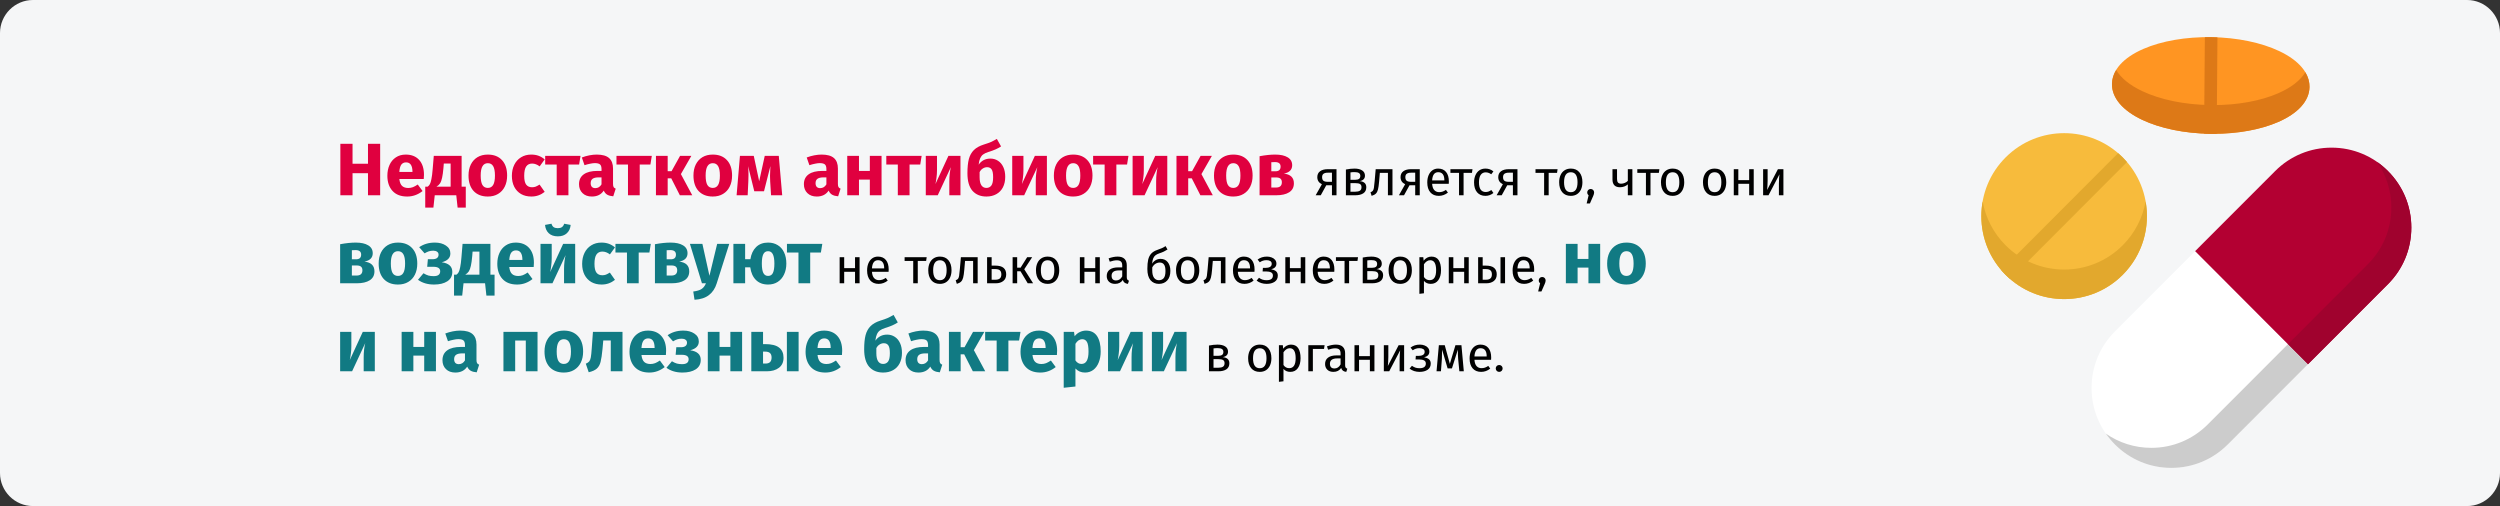
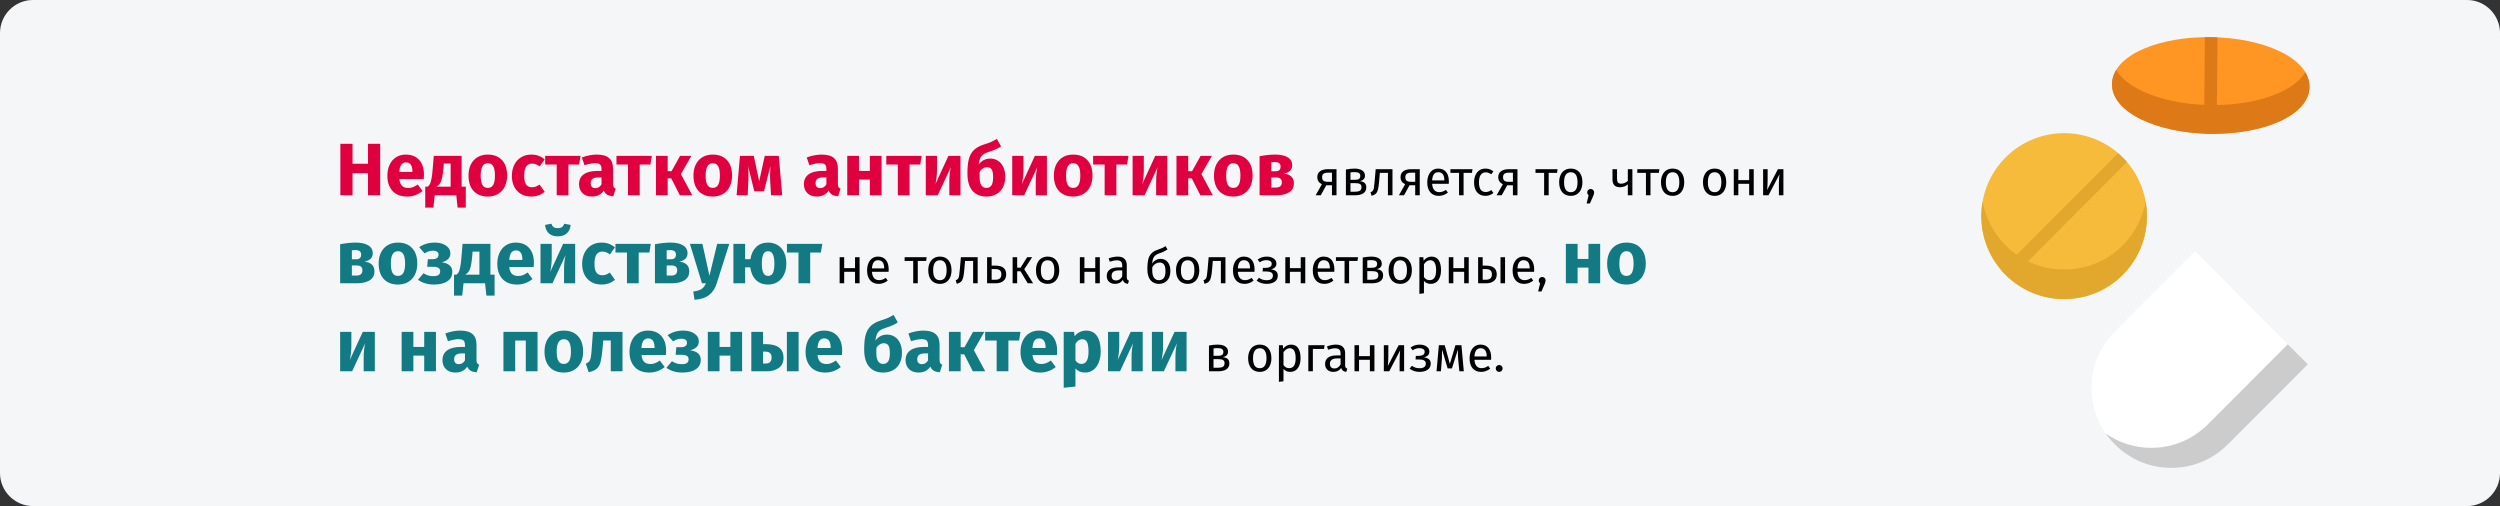
<svg xmlns="http://www.w3.org/2000/svg" width="909" height="184" viewBox="0 0 909 184" fill="none">
  <rect x="0" y="0" width="909" height="184" fill="#333333" stroke="none" />
  <g clip-path="url(#clip0_227_43766)">
    <path d="M11.974 0H897.026C903.612 0 909 5.4 909 12V172C909 178.6 903.612 184 897.026 184H11.974C5.388 184 0 178.6 0 172V12C0 5.4 5.388 0 11.974 0Z" fill="#F5F6F7" />
    <path d="M771.824 57.239C760.081 45.472 740.977 45.472 729.234 57.24C723.547 62.941 720.414 70.52 720.414 78.581C720.414 86.643 723.547 94.223 729.234 99.923C735.105 105.807 742.817 108.749 750.529 108.749C758.241 108.749 765.953 105.807 771.824 99.923C783.565 88.156 783.565 69.008 771.824 57.239Z" fill="#F7BB3C" />
    <path d="M771.824 89.186C765.953 95.07 758.241 98.012 750.529 98.012C742.817 98.012 735.105 95.07 729.234 89.186C724.83 84.772 721.959 79.231 720.888 73.213C720.575 74.967 720.414 76.761 720.414 78.581C720.414 86.643 723.547 94.222 729.234 99.922C735.105 105.806 742.817 108.749 750.529 108.749C758.241 108.749 765.953 105.806 771.824 99.922C779.06 92.671 781.829 82.617 780.146 73.213C779.099 79.067 776.329 84.67 771.824 89.186Z" fill="#E2A82D" />
    <path d="M828.75 18.583C822.157 15.461 813.405 13.659 804.105 13.51C794.809 13.363 786.001 14.882 779.312 17.792C772.043 20.955 767.995 25.469 767.915 30.502C767.835 35.535 771.737 40.176 778.901 43.57C785.494 46.693 794.246 48.494 803.546 48.642C803.962 48.65 804.377 48.653 804.791 48.653C813.629 48.653 821.949 47.141 828.338 44.36C835.609 41.198 839.656 36.684 839.736 31.651C839.816 26.618 835.914 21.977 828.75 18.583Z" fill="#FF9522" />
    <path d="M828.338 33.919C821.949 36.699 813.629 38.211 804.791 38.211C804.377 38.211 803.962 38.208 803.546 38.2C794.246 38.052 785.494 36.251 778.901 33.128C774.389 30.99 771.172 28.357 769.428 25.443C768.459 27.042 767.944 28.739 767.915 30.501C767.835 35.534 771.737 40.175 778.901 43.569C785.494 46.692 794.246 48.493 803.546 48.643C803.962 48.649 804.377 48.652 804.791 48.652C813.629 48.652 821.949 47.14 828.338 44.361C835.609 41.197 839.656 36.683 839.736 31.65C839.766 29.788 839.249 27.979 838.225 26.267C836.426 29.235 833.064 31.863 828.338 33.919Z" fill="#DD7917" />
-     <path d="M839.131 132.479L868.255 103.329C873.737 97.842 876.76 90.543 876.765 82.777C876.77 75.011 873.756 67.708 868.281 62.213C862.806 56.718 855.522 53.688 847.774 53.684C847.766 53.684 847.76 53.684 847.753 53.684C840.012 53.684 832.733 56.703 827.254 62.186L798.131 91.335C798.122 91.344 798.114 91.354 798.105 91.363L839.131 132.479Z" fill="#B30032" />
    <path d="M798.106 91.362C798.114 91.352 798.121 91.342 798.131 91.334L769.006 120.483C763.524 125.972 760.501 133.27 760.496 141.036C760.49 148.803 763.503 156.106 768.98 161.601C774.455 167.096 781.738 170.124 789.487 170.13H789.506C797.248 170.13 804.528 167.111 810.007 161.628L839.13 132.479C839.13 132.478 839.13 132.478 839.132 132.478L798.106 91.362Z" fill="white" />
-     <path d="M876.765 82.775C876.77 75.01 873.757 67.706 868.282 62.212C867.045 60.971 865.715 59.857 864.309 58.873C867.679 63.712 869.492 69.458 869.489 75.483C869.483 83.249 866.461 90.549 860.978 96.036L831.855 125.184L839.132 132.478L868.255 103.328C873.738 97.841 876.761 90.541 876.765 82.775Z" fill="#A0022E" />
    <path d="M839.129 132.477L831.852 125.184V125.185L802.727 154.335C797.248 159.818 789.969 162.836 782.228 162.836C782.22 162.836 782.214 162.836 782.208 162.836C776.21 162.833 770.49 161.016 765.672 157.646C766.646 159.044 767.749 160.369 768.976 161.6C774.452 167.096 781.735 170.125 789.485 170.13H789.504C797.246 170.13 804.526 167.111 810.003 161.628L839.128 132.478C839.128 132.477 839.128 132.477 839.129 132.477Z" fill="#CCCCCC" />
    <path d="M771.825 57.24C771.279 56.693 770.713 56.181 770.137 55.685L727.676 98.24C728.172 98.817 728.692 99.379 729.235 99.923C729.781 100.471 730.347 100.982 730.923 101.478L773.376 58.931C772.881 58.355 772.37 57.787 771.825 57.24Z" fill="#E2A82D" />
    <path d="M801.682 13.514L801.41 48.576C802.118 48.607 802.828 48.631 803.544 48.643C803.96 48.649 804.374 48.653 804.788 48.653C805.192 48.653 805.59 48.646 805.991 48.64L806.263 13.577C805.547 13.546 804.828 13.521 804.104 13.509C803.292 13.497 802.485 13.501 801.682 13.514Z" fill="#DD7917" />
    <path d="M133.799 71V62.981H128.183V71H123.755V52.289H128.183V59.525H133.799V52.289H138.227V71H133.799ZM154.157 63.548C154.157 64.142 154.13 64.655 154.076 65.087H145.193C145.337 66.293 145.679 67.139 146.219 67.625C146.759 68.111 147.506 68.354 148.46 68.354C149.036 68.354 149.594 68.255 150.134 68.057C150.674 67.841 151.259 67.517 151.889 67.085L153.644 69.461C151.97 70.793 150.107 71.459 148.055 71.459C145.733 71.459 143.951 70.775 142.709 69.407C141.467 68.039 140.846 66.203 140.846 63.899C140.846 62.441 141.107 61.136 141.629 59.984C142.151 58.814 142.916 57.896 143.924 57.23C144.932 56.546 146.138 56.204 147.542 56.204C149.612 56.204 151.232 56.852 152.402 58.148C153.572 59.444 154.157 61.244 154.157 63.548ZM149.972 62.333C149.936 60.137 149.162 59.039 147.65 59.039C146.912 59.039 146.336 59.309 145.922 59.849C145.526 60.389 145.283 61.28 145.193 62.522H149.972V62.333ZM169.358 67.868V75.482H166.388L165.902 71H158.072L157.586 75.482H154.616V67.868H155.507C155.831 67.634 156.092 67.337 156.29 66.977C156.506 66.599 156.695 65.987 156.857 65.141C157.037 64.295 157.19 63.089 157.316 61.523L157.721 56.663H167.846V67.868H169.358ZM163.85 59.471H161.366L161.231 61.145C161.105 62.585 160.943 63.746 160.745 64.628C160.565 65.492 160.313 66.176 159.989 66.68C159.665 67.166 159.233 67.562 158.693 67.868H163.85V59.471ZM177.371 56.204C179.567 56.204 181.286 56.879 182.528 58.229C183.77 59.561 184.391 61.433 184.391 63.845C184.391 65.375 184.103 66.716 183.527 67.868C182.969 69.002 182.159 69.884 181.097 70.514C180.053 71.144 178.811 71.459 177.371 71.459C175.193 71.459 173.474 70.793 172.214 69.461C170.972 68.111 170.351 66.23 170.351 63.818C170.351 62.288 170.63 60.956 171.188 59.822C171.764 58.67 172.574 57.779 173.618 57.149C174.68 56.519 175.931 56.204 177.371 56.204ZM177.371 59.336C176.507 59.336 175.859 59.705 175.427 60.443C174.995 61.163 174.779 62.288 174.779 63.818C174.779 65.384 174.986 66.527 175.4 67.247C175.832 67.967 176.489 68.327 177.371 68.327C178.235 68.327 178.883 67.967 179.315 67.247C179.747 66.509 179.963 65.375 179.963 63.845C179.963 62.279 179.747 61.136 179.315 60.416C178.901 59.696 178.253 59.336 177.371 59.336ZM193.139 56.204C194.129 56.204 195.02 56.348 195.812 56.636C196.604 56.924 197.351 57.365 198.053 57.959L196.217 60.497C195.317 59.813 194.408 59.471 193.49 59.471C192.536 59.471 191.816 59.822 191.33 60.524C190.844 61.226 190.601 62.36 190.601 63.926C190.601 65.438 190.844 66.509 191.33 67.139C191.816 67.769 192.518 68.084 193.436 68.084C193.922 68.084 194.363 68.012 194.759 67.868C195.155 67.706 195.632 67.454 196.19 67.112L198.053 69.758C196.631 70.892 195.02 71.459 193.22 71.459C191.762 71.459 190.502 71.153 189.44 70.541C188.378 69.911 187.559 69.038 186.983 67.922C186.407 66.788 186.119 65.465 186.119 63.953C186.119 62.441 186.407 61.1 186.983 59.93C187.559 58.76 188.378 57.851 189.44 57.203C190.502 56.537 191.735 56.204 193.139 56.204ZM211.081 56.663L210.568 59.822H206.68V71H202.414V59.822H198.229V56.663H211.081ZM222.897 66.842C222.897 67.382 222.969 67.778 223.113 68.03C223.275 68.282 223.527 68.471 223.869 68.597L222.978 71.378C222.096 71.306 221.376 71.117 220.818 70.811C220.26 70.487 219.828 69.983 219.522 69.299C218.586 70.739 217.146 71.459 215.202 71.459C213.78 71.459 212.646 71.045 211.8 70.217C210.954 69.389 210.531 68.309 210.531 66.977C210.531 65.411 211.107 64.214 212.259 63.386C213.411 62.558 215.076 62.144 217.254 62.144H218.712V61.523C218.712 60.677 218.532 60.101 218.172 59.795C217.812 59.471 217.182 59.309 216.282 59.309C215.814 59.309 215.247 59.381 214.581 59.525C213.915 59.651 213.231 59.831 212.529 60.065L211.557 57.257C212.457 56.915 213.375 56.654 214.311 56.474C215.265 56.294 216.147 56.204 216.957 56.204C219.009 56.204 220.512 56.627 221.466 57.473C222.42 58.319 222.897 59.588 222.897 61.28V66.842ZM216.444 68.408C217.416 68.408 218.172 67.949 218.712 67.031V64.493H217.659C216.687 64.493 215.958 64.664 215.472 65.006C215.004 65.348 214.77 65.879 214.77 66.599C214.77 67.175 214.914 67.625 215.202 67.949C215.508 68.255 215.922 68.408 216.444 68.408ZM237 56.663L236.487 59.822H232.599V71H228.333V59.822H224.148V56.663H237ZM251.382 56.663L247.575 63.305L251.706 71H247.197L244.065 64.844H242.769V71H238.503V56.663H242.769V62.252H244.173L247.278 56.663H251.382ZM259.162 56.204C261.358 56.204 263.077 56.879 264.319 58.229C265.561 59.561 266.182 61.433 266.182 63.845C266.182 65.375 265.894 66.716 265.318 67.868C264.76 69.002 263.95 69.884 262.888 70.514C261.844 71.144 260.602 71.459 259.162 71.459C256.984 71.459 255.265 70.793 254.005 69.461C252.763 68.111 252.142 66.23 252.142 63.818C252.142 62.288 252.421 60.956 252.979 59.822C253.555 58.67 254.365 57.779 255.409 57.149C256.471 56.519 257.722 56.204 259.162 56.204ZM259.162 59.336C258.298 59.336 257.65 59.705 257.218 60.443C256.786 61.163 256.57 62.288 256.57 63.818C256.57 65.384 256.777 66.527 257.191 67.247C257.623 67.967 258.28 68.327 259.162 68.327C260.026 68.327 260.674 67.967 261.106 67.247C261.538 66.509 261.754 65.375 261.754 63.845C261.754 62.279 261.538 61.136 261.106 60.416C260.692 59.696 260.044 59.336 259.162 59.336ZM284.407 71H280.357L280.033 65.87C279.997 64.97 279.979 64.322 279.979 63.926C279.979 63.044 280.024 61.865 280.114 60.389L277.792 69.542H274.255L272.014 60.416C272.104 61.352 272.149 62.423 272.149 63.629C272.149 64.115 272.131 64.862 272.095 65.87L271.852 71H267.829L269.044 56.663H274.066L276.037 65.897L278.062 56.663H283.165L284.407 71ZM304.662 66.842C304.662 67.382 304.734 67.778 304.878 68.03C305.04 68.282 305.292 68.471 305.634 68.597L304.743 71.378C303.861 71.306 303.141 71.117 302.583 70.811C302.025 70.487 301.593 69.983 301.287 69.299C300.351 70.739 298.911 71.459 296.967 71.459C295.545 71.459 294.411 71.045 293.565 70.217C292.719 69.389 292.296 68.309 292.296 66.977C292.296 65.411 292.872 64.214 294.024 63.386C295.176 62.558 296.841 62.144 299.019 62.144H300.477V61.523C300.477 60.677 300.297 60.101 299.937 59.795C299.577 59.471 298.947 59.309 298.047 59.309C297.579 59.309 297.012 59.381 296.346 59.525C295.68 59.651 294.996 59.831 294.294 60.065L293.322 57.257C294.222 56.915 295.14 56.654 296.076 56.474C297.03 56.294 297.912 56.204 298.722 56.204C300.774 56.204 302.277 56.627 303.231 57.473C304.185 58.319 304.662 59.588 304.662 61.28V66.842ZM298.209 68.408C299.181 68.408 299.937 67.949 300.477 67.031V64.493H299.424C298.452 64.493 297.723 64.664 297.237 65.006C296.769 65.348 296.535 65.879 296.535 66.599C296.535 67.175 296.679 67.625 296.967 67.949C297.273 68.255 297.687 68.408 298.209 68.408ZM316.268 71V65.303H312.326V71H308.06V56.663H312.326V62.144H316.268V56.663H320.534V71H316.268ZM335.112 56.663L334.599 59.822H330.711V71H326.445V59.822H322.26V56.663H335.112ZM349.224 71H345.174V65.897C345.174 64.889 345.228 63.935 345.336 63.035C345.444 62.135 345.579 61.379 345.741 60.767L340.962 71H336.615V56.663H340.692V61.847C340.692 62.801 340.629 63.737 340.503 64.655C340.395 65.573 340.269 66.329 340.125 66.923L344.85 56.663H349.224V71ZM360.128 57.662C361.136 57.662 362.045 57.923 362.855 58.445C363.683 58.967 364.331 59.732 364.799 60.74C365.267 61.73 365.501 62.918 365.501 64.304C365.501 65.762 365.222 67.031 364.664 68.111C364.106 69.191 363.305 70.019 362.261 70.595C361.235 71.171 360.038 71.459 358.67 71.459C356.528 71.459 354.836 70.766 353.594 69.38C352.37 67.976 351.758 65.843 351.758 62.981C351.758 60.893 351.929 59.183 352.271 57.851C352.631 56.519 353.234 55.43 354.08 54.584C354.944 53.72 356.15 53.045 357.698 52.559C358.796 52.217 359.66 51.911 360.29 51.641C360.92 51.353 361.64 50.975 362.45 50.507L363.989 53.234C363.359 53.648 362.693 54.008 361.991 54.314C361.307 54.62 360.434 54.935 359.372 55.259C358.58 55.511 357.95 55.808 357.482 56.15C357.032 56.474 356.672 56.933 356.402 57.527C356.132 58.103 355.943 58.886 355.835 59.876C356.861 58.4 358.292 57.662 360.128 57.662ZM358.643 68.327C359.417 68.327 360.02 68.039 360.452 67.463C360.884 66.869 361.1 65.861 361.1 64.439C361.1 63.071 360.92 62.126 360.56 61.604C360.2 61.064 359.651 60.794 358.913 60.794C358.373 60.794 357.86 60.947 357.374 61.253C356.888 61.541 356.492 61.982 356.186 62.576V64.412C356.186 65.744 356.402 66.734 356.834 67.382C357.266 68.012 357.869 68.327 358.643 68.327ZM380.654 71H376.604V65.897C376.604 64.889 376.658 63.935 376.766 63.035C376.874 62.135 377.009 61.379 377.171 60.767L372.392 71H368.045V56.663H372.122V61.847C372.122 62.801 372.059 63.737 371.933 64.655C371.825 65.573 371.699 66.329 371.555 66.923L376.28 56.663H380.654V71ZM390.207 56.204C392.403 56.204 394.122 56.879 395.364 58.229C396.606 59.561 397.227 61.433 397.227 63.845C397.227 65.375 396.939 66.716 396.363 67.868C395.805 69.002 394.995 69.884 393.933 70.514C392.889 71.144 391.647 71.459 390.207 71.459C388.029 71.459 386.31 70.793 385.05 69.461C383.808 68.111 383.187 66.23 383.187 63.818C383.187 62.288 383.466 60.956 384.024 59.822C384.6 58.67 385.41 57.779 386.454 57.149C387.516 56.519 388.767 56.204 390.207 56.204ZM390.207 59.336C389.343 59.336 388.695 59.705 388.263 60.443C387.831 61.163 387.615 62.288 387.615 63.818C387.615 65.384 387.822 66.527 388.236 67.247C388.668 67.967 389.325 68.327 390.207 68.327C391.071 68.327 391.719 67.967 392.151 67.247C392.583 66.509 392.799 65.375 392.799 63.845C392.799 62.279 392.583 61.136 392.151 60.416C391.737 59.696 391.089 59.336 390.207 59.336ZM410.311 56.663L409.798 59.822H405.91V71H401.644V59.822H397.459V56.663H410.311ZM424.424 71H420.374V65.897C420.374 64.889 420.428 63.935 420.536 63.035C420.644 62.135 420.779 61.379 420.941 60.767L416.162 71H411.815V56.663H415.892V61.847C415.892 62.801 415.829 63.737 415.703 64.655C415.595 65.573 415.469 66.329 415.325 66.923L420.05 56.663H424.424V71ZM440.646 56.663L436.839 63.305L440.97 71H436.461L433.329 64.844H432.033V71H427.767V56.663H432.033V62.252H433.437L436.542 56.663H440.646ZM448.426 56.204C450.622 56.204 452.341 56.879 453.583 58.229C454.825 59.561 455.446 61.433 455.446 63.845C455.446 65.375 455.158 66.716 454.582 67.868C454.024 69.002 453.214 69.884 452.152 70.514C451.108 71.144 449.866 71.459 448.426 71.459C446.248 71.459 444.529 70.793 443.269 69.461C442.027 68.111 441.406 66.23 441.406 63.818C441.406 62.288 441.685 60.956 442.243 59.822C442.819 58.67 443.629 57.779 444.673 57.149C445.735 56.519 446.986 56.204 448.426 56.204ZM448.426 59.336C447.562 59.336 446.914 59.705 446.482 60.443C446.05 61.163 445.834 62.288 445.834 63.818C445.834 65.384 446.041 66.527 446.455 67.247C446.887 67.967 447.544 68.327 448.426 68.327C449.29 68.327 449.938 67.967 450.37 67.247C450.802 66.509 451.018 65.375 451.018 63.845C451.018 62.279 450.802 61.136 450.37 60.416C449.956 59.696 449.308 59.336 448.426 59.336ZM466.813 63.116C469.243 63.404 470.458 64.583 470.458 66.653C470.458 68.111 469.882 69.2 468.73 69.92C467.596 70.64 466.039 71 464.059 71H457.984V56.798C460.126 56.402 462.016 56.204 463.654 56.204C465.598 56.204 467.11 56.537 468.19 57.203C469.288 57.851 469.837 58.814 469.837 60.092C469.837 60.902 469.576 61.568 469.054 62.09C468.55 62.594 467.803 62.936 466.813 63.116ZM463.573 58.931C463.015 58.931 462.574 58.949 462.25 58.985V62.279H463.762C464.356 62.279 464.815 62.144 465.139 61.874C465.463 61.586 465.625 61.154 465.625 60.578C465.625 59.48 464.941 58.931 463.573 58.931ZM463.924 68.192C465.364 68.192 466.084 67.553 466.084 66.275C466.084 65.681 465.913 65.24 465.571 64.952C465.229 64.664 464.689 64.52 463.951 64.52H462.25V68.192H463.924Z" fill="#E0003F" />
    <path d="M485.954 61.514V71H484.298V67.364H482.228L480.23 71H478.376L480.644 66.986C479.528 66.458 478.97 65.6 478.97 64.412C478.97 63.476 479.306 62.762 479.978 62.27C480.65 61.766 481.592 61.514 482.804 61.514H485.954ZM484.298 66.104V62.792H482.768C482.084 62.792 481.568 62.924 481.22 63.188C480.884 63.44 480.716 63.848 480.716 64.412C480.716 65.012 480.872 65.444 481.184 65.708C481.508 65.972 482.024 66.104 482.732 66.104H484.298ZM494.374 65.852C495.982 66.008 496.786 66.752 496.786 68.084C496.786 69.08 496.42 69.818 495.688 70.298C494.968 70.766 494.002 71 492.79 71H489.37V61.64C490.486 61.412 491.524 61.298 492.484 61.298C493.66 61.298 494.59 61.52 495.274 61.964C495.958 62.408 496.3 63.044 496.3 63.872C496.3 64.412 496.138 64.85 495.814 65.186C495.49 65.522 495.01 65.744 494.374 65.852ZM492.502 62.576C491.998 62.576 491.506 62.612 491.026 62.684V65.366H492.808C493.384 65.366 493.828 65.258 494.14 65.042C494.452 64.826 494.608 64.46 494.608 63.944C494.608 63.464 494.434 63.116 494.086 62.9C493.738 62.684 493.21 62.576 492.502 62.576ZM492.79 69.704C493.498 69.704 494.05 69.584 494.446 69.344C494.842 69.104 495.04 68.672 495.04 68.048C495.04 67.532 494.872 67.16 494.536 66.932C494.2 66.704 493.63 66.59 492.826 66.59H491.026V69.704H492.79ZM506.303 61.514V71H504.647V62.864H501.713L501.443 66.032C501.335 67.316 501.197 68.276 501.029 68.912C500.873 69.548 500.621 70.04 500.273 70.388C499.937 70.724 499.421 71 498.725 71.216L498.311 69.902C498.719 69.758 499.007 69.572 499.175 69.344C499.343 69.116 499.469 68.768 499.553 68.3C499.637 67.832 499.727 67.016 499.823 65.852L500.201 61.514H506.303ZM516.224 61.514V71H514.568V67.364H512.498L510.5 71H508.646L510.914 66.986C509.798 66.458 509.24 65.6 509.24 64.412C509.24 63.476 509.576 62.762 510.248 62.27C510.92 61.766 511.862 61.514 513.074 61.514H516.224ZM514.568 66.104V62.792H513.038C512.354 62.792 511.838 62.924 511.49 63.188C511.154 63.44 510.986 63.848 510.986 64.412C510.986 65.012 511.142 65.444 511.454 65.708C511.778 65.972 512.294 66.104 513.002 66.104H514.568ZM526.804 65.978C526.804 66.254 526.792 66.536 526.768 66.824H520.72C520.792 67.868 521.056 68.636 521.512 69.128C521.968 69.62 522.556 69.866 523.276 69.866C523.732 69.866 524.152 69.8 524.536 69.668C524.92 69.536 525.322 69.326 525.742 69.038L526.462 70.028C525.454 70.82 524.35 71.216 523.15 71.216C521.83 71.216 520.798 70.784 520.054 69.92C519.322 69.056 518.956 67.868 518.956 66.356C518.956 65.372 519.112 64.502 519.424 63.746C519.748 62.978 520.204 62.378 520.792 61.946C521.392 61.514 522.094 61.298 522.898 61.298C524.158 61.298 525.124 61.712 525.796 62.54C526.468 63.368 526.804 64.514 526.804 65.978ZM525.166 65.492C525.166 64.556 524.98 63.842 524.608 63.35C524.236 62.858 523.678 62.612 522.934 62.612C521.578 62.612 520.84 63.608 520.72 65.6H525.166V65.492ZM535.399 61.514L535.201 62.864H532.159V71H530.503V62.864H527.371V61.514H535.399ZM540.111 61.298C540.675 61.298 541.191 61.382 541.659 61.55C542.127 61.706 542.577 61.964 543.009 62.324L542.217 63.368C541.881 63.128 541.551 62.954 541.227 62.846C540.915 62.726 540.567 62.666 540.183 62.666C539.415 62.666 538.815 62.972 538.383 63.584C537.963 64.196 537.753 65.102 537.753 66.302C537.753 67.502 537.963 68.39 538.383 68.966C538.803 69.53 539.403 69.812 540.183 69.812C540.555 69.812 540.897 69.758 541.209 69.65C541.521 69.53 541.869 69.344 542.253 69.092L543.009 70.172C542.145 70.868 541.179 71.216 540.111 71.216C538.827 71.216 537.813 70.784 537.069 69.92C536.337 69.056 535.971 67.862 535.971 66.338C535.971 65.33 536.139 64.448 536.475 63.692C536.811 62.936 537.285 62.348 537.897 61.928C538.521 61.508 539.259 61.298 540.111 61.298ZM551.749 61.514V71H550.093V67.364H548.023L546.025 71H544.171L546.439 66.986C545.323 66.458 544.765 65.6 544.765 64.412C544.765 63.476 545.101 62.762 545.773 62.27C546.445 61.766 547.387 61.514 548.599 61.514H551.749ZM550.093 66.104V62.792H548.563C547.879 62.792 547.363 62.924 547.015 63.188C546.679 63.44 546.511 63.848 546.511 64.412C546.511 65.012 546.667 65.444 546.979 65.708C547.303 65.972 547.819 66.104 548.527 66.104H550.093ZM566.337 61.514L566.139 62.864H563.097V71H561.441V62.864H558.309V61.514H566.337ZM571.157 61.298C572.489 61.298 573.521 61.742 574.253 62.63C574.997 63.518 575.369 64.724 575.369 66.248C575.369 67.232 575.201 68.102 574.865 68.858C574.529 69.602 574.043 70.184 573.407 70.604C572.771 71.012 572.015 71.216 571.139 71.216C569.807 71.216 568.769 70.772 568.025 69.884C567.281 68.996 566.909 67.79 566.909 66.266C566.909 65.282 567.077 64.418 567.413 63.674C567.749 62.918 568.235 62.336 568.871 61.928C569.507 61.508 570.269 61.298 571.157 61.298ZM571.157 62.63C569.513 62.63 568.691 63.842 568.691 66.266C568.691 68.678 569.507 69.884 571.139 69.884C572.771 69.884 573.587 68.672 573.587 66.248C573.587 63.836 572.777 62.63 571.157 62.63ZM578.361 68.714C578.721 68.714 579.021 68.834 579.261 69.074C579.501 69.314 579.621 69.608 579.621 69.956C579.621 70.328 579.513 70.754 579.297 71.234L578.091 73.988H576.903L577.623 71C577.467 70.88 577.341 70.73 577.245 70.55C577.161 70.37 577.119 70.172 577.119 69.956C577.119 69.608 577.239 69.314 577.479 69.074C577.719 68.834 578.013 68.714 578.361 68.714ZM593.533 61.514V71H591.877V67.04C591.529 67.364 591.097 67.622 590.581 67.814C590.077 67.994 589.555 68.084 589.015 68.084C588.115 68.084 587.437 67.844 586.981 67.364C586.525 66.872 586.297 66.176 586.297 65.276V61.514H587.953V65.078C587.953 65.678 588.073 66.116 588.313 66.392C588.565 66.656 588.949 66.788 589.465 66.788C589.885 66.788 590.323 66.692 590.779 66.5C591.247 66.308 591.613 66.062 591.877 65.762V61.514H593.533ZM603.356 61.514L603.158 62.864H600.116V71H598.46V62.864H595.328V61.514H603.356ZM608.176 61.298C609.508 61.298 610.54 61.742 611.272 62.63C612.016 63.518 612.388 64.724 612.388 66.248C612.388 67.232 612.22 68.102 611.884 68.858C611.548 69.602 611.062 70.184 610.426 70.604C609.79 71.012 609.034 71.216 608.158 71.216C606.826 71.216 605.788 70.772 605.044 69.884C604.3 68.996 603.928 67.79 603.928 66.266C603.928 65.282 604.096 64.418 604.432 63.674C604.768 62.918 605.254 62.336 605.89 61.928C606.526 61.508 607.288 61.298 608.176 61.298ZM608.176 62.63C606.532 62.63 605.71 63.842 605.71 66.266C605.71 68.678 606.526 69.884 608.158 69.884C609.79 69.884 610.606 68.672 610.606 66.248C610.606 63.836 609.796 62.63 608.176 62.63ZM623.452 61.298C624.784 61.298 625.816 61.742 626.548 62.63C627.292 63.518 627.664 64.724 627.664 66.248C627.664 67.232 627.496 68.102 627.16 68.858C626.824 69.602 626.338 70.184 625.702 70.604C625.066 71.012 624.31 71.216 623.434 71.216C622.102 71.216 621.064 70.772 620.32 69.884C619.576 68.996 619.204 67.79 619.204 66.266C619.204 65.282 619.372 64.418 619.708 63.674C620.044 62.918 620.53 62.336 621.166 61.928C621.802 61.508 622.564 61.298 623.452 61.298ZM623.452 62.63C621.808 62.63 620.986 63.842 620.986 66.266C620.986 68.678 621.802 69.884 623.434 69.884C625.066 69.884 625.882 68.672 625.882 66.248C625.882 63.836 625.072 62.63 623.452 62.63ZM635.997 71V66.824H632.055V71H630.399V61.514H632.055V65.492H635.997V61.514H637.653V71H635.997ZM648.449 71H646.811V66.716C646.811 65.996 646.835 65.312 646.883 64.664C646.931 64.016 646.973 63.59 647.009 63.386L643.031 71H641.069V61.514H642.707V65.798C642.707 66.434 642.683 67.094 642.635 67.778C642.587 68.45 642.551 68.882 642.527 69.074L646.451 61.514H648.449V71ZM310.89 103V98.824H306.948V103H305.292V93.514H306.948V97.492H310.89V93.514H312.546V103H310.89ZM323.126 97.978C323.126 98.254 323.114 98.536 323.09 98.824H317.042C317.114 99.868 317.378 100.636 317.834 101.128C318.29 101.62 318.878 101.866 319.598 101.866C320.054 101.866 320.474 101.8 320.858 101.668C321.242 101.536 321.644 101.326 322.064 101.038L322.784 102.028C321.776 102.82 320.672 103.216 319.472 103.216C318.152 103.216 317.12 102.784 316.376 101.92C315.644 101.056 315.278 99.868 315.278 98.356C315.278 97.372 315.434 96.502 315.746 95.746C316.07 94.978 316.526 94.378 317.114 93.946C317.714 93.514 318.416 93.298 319.22 93.298C320.48 93.298 321.446 93.712 322.118 94.54C322.79 95.368 323.126 96.514 323.126 97.978ZM321.488 97.492C321.488 96.556 321.302 95.842 320.93 95.35C320.558 94.858 320 94.612 319.256 94.612C317.9 94.612 317.162 95.608 317.042 97.6H321.488V97.492ZM336.942 93.514L336.744 94.864H333.702V103H332.046V94.864H328.914V93.514H336.942ZM341.762 93.298C343.094 93.298 344.126 93.742 344.858 94.63C345.602 95.518 345.974 96.724 345.974 98.248C345.974 99.232 345.806 100.102 345.47 100.858C345.134 101.602 344.648 102.184 344.012 102.604C343.376 103.012 342.62 103.216 341.744 103.216C340.412 103.216 339.374 102.772 338.63 101.884C337.886 100.996 337.514 99.79 337.514 98.266C337.514 97.282 337.682 96.418 338.018 95.674C338.354 94.918 338.84 94.336 339.476 93.928C340.112 93.508 340.874 93.298 341.762 93.298ZM341.762 94.63C340.118 94.63 339.296 95.842 339.296 98.266C339.296 100.678 340.112 101.884 341.744 101.884C343.376 101.884 344.192 100.672 344.192 98.248C344.192 95.836 343.382 94.63 341.762 94.63ZM355.482 93.514V103H353.826V94.864H350.892L350.622 98.032C350.514 99.316 350.376 100.276 350.208 100.912C350.052 101.548 349.8 102.04 349.452 102.388C349.116 102.724 348.6 103 347.904 103.216L347.49 101.902C347.898 101.758 348.186 101.572 348.354 101.344C348.522 101.116 348.648 100.768 348.732 100.3C348.816 99.832 348.906 99.016 349.002 97.852L349.38 93.514H355.482ZM361.821 96.574C363.237 96.574 364.263 96.85 364.899 97.402C365.535 97.954 365.853 98.74 365.853 99.76C365.853 100.828 365.493 101.638 364.773 102.19C364.065 102.73 363.183 103 362.127 103H358.905V93.514H360.561V96.574H361.821ZM361.983 101.704C362.655 101.704 363.171 101.554 363.531 101.254C363.903 100.954 364.089 100.456 364.089 99.76C364.089 99.1 363.915 98.614 363.567 98.302C363.231 97.99 362.643 97.834 361.803 97.834H360.561V101.704H361.983ZM375.297 93.514L372.417 97.906L375.639 103H373.677L371.049 98.626H369.843V103H368.187V93.514H369.843V97.33H371.085L373.479 93.514H375.297ZM380.926 93.298C382.258 93.298 383.29 93.742 384.022 94.63C384.766 95.518 385.138 96.724 385.138 98.248C385.138 99.232 384.97 100.102 384.634 100.858C384.298 101.602 383.812 102.184 383.176 102.604C382.54 103.012 381.784 103.216 380.908 103.216C379.576 103.216 378.538 102.772 377.794 101.884C377.05 100.996 376.678 99.79 376.678 98.266C376.678 97.282 376.846 96.418 377.182 95.674C377.518 94.918 378.004 94.336 378.64 93.928C379.276 93.508 380.038 93.298 380.926 93.298ZM380.926 94.63C379.282 94.63 378.46 95.842 378.46 98.266C378.46 100.678 379.276 101.884 380.908 101.884C382.54 101.884 383.356 100.672 383.356 98.248C383.356 95.836 382.546 94.63 380.926 94.63ZM398.236 103V98.824H394.294V103H392.638V93.514H394.294V97.492H398.236V93.514H399.892V103H398.236ZM409.698 100.786C409.698 101.17 409.764 101.458 409.896 101.65C410.028 101.83 410.226 101.968 410.49 102.064L410.112 103.216C409.62 103.156 409.224 103.018 408.924 102.802C408.624 102.586 408.402 102.25 408.258 101.794C407.622 102.742 406.68 103.216 405.432 103.216C404.496 103.216 403.758 102.952 403.218 102.424C402.678 101.896 402.408 101.206 402.408 100.354C402.408 99.346 402.768 98.572 403.488 98.032C404.22 97.492 405.252 97.222 406.584 97.222H408.042V96.52C408.042 95.848 407.88 95.368 407.556 95.08C407.232 94.792 406.734 94.648 406.062 94.648C405.366 94.648 404.514 94.816 403.506 95.152L403.092 93.946C404.268 93.514 405.36 93.298 406.368 93.298C407.484 93.298 408.318 93.574 408.87 94.126C409.422 94.666 409.698 95.44 409.698 96.448V100.786ZM405.81 101.974C406.758 101.974 407.502 101.482 408.042 100.498V98.32H406.8C405.048 98.32 404.172 98.968 404.172 100.264C404.172 100.828 404.31 101.254 404.586 101.542C404.862 101.83 405.27 101.974 405.81 101.974ZM422.002 94.126C423.082 94.126 423.94 94.516 424.576 95.296C425.224 96.076 425.548 97.138 425.548 98.482C425.548 99.982 425.17 101.146 424.414 101.974C423.658 102.802 422.644 103.216 421.372 103.216C420.1 103.216 419.08 102.766 418.312 101.866C417.556 100.966 417.178 99.604 417.178 97.78C417.178 96.4 417.28 95.272 417.484 94.396C417.7 93.508 418.066 92.782 418.582 92.218C419.11 91.642 419.848 91.192 420.796 90.868C421.504 90.628 422.068 90.412 422.488 90.22C422.92 90.028 423.358 89.782 423.802 89.482L424.504 90.724C424.084 90.988 423.646 91.234 423.19 91.462C422.746 91.678 422.212 91.888 421.588 92.092C420.988 92.296 420.514 92.53 420.166 92.794C419.818 93.046 419.536 93.418 419.32 93.91C419.116 94.39 418.978 95.05 418.906 95.89C419.242 95.338 419.674 94.906 420.202 94.594C420.73 94.282 421.33 94.126 422.002 94.126ZM421.372 101.884C422.104 101.884 422.686 101.638 423.118 101.146C423.55 100.642 423.766 99.772 423.766 98.536C423.766 97.444 423.586 96.658 423.226 96.178C422.878 95.698 422.368 95.458 421.696 95.458C421.144 95.458 420.628 95.608 420.148 95.908C419.668 96.196 419.272 96.64 418.96 97.24V98.392C418.96 99.508 419.17 100.372 419.59 100.984C420.022 101.584 420.616 101.884 421.372 101.884ZM431.85 93.298C433.182 93.298 434.214 93.742 434.946 94.63C435.69 95.518 436.062 96.724 436.062 98.248C436.062 99.232 435.894 100.102 435.558 100.858C435.222 101.602 434.736 102.184 434.1 102.604C433.464 103.012 432.708 103.216 431.832 103.216C430.5 103.216 429.462 102.772 428.718 101.884C427.974 100.996 427.602 99.79 427.602 98.266C427.602 97.282 427.77 96.418 428.106 95.674C428.442 94.918 428.928 94.336 429.564 93.928C430.2 93.508 430.962 93.298 431.85 93.298ZM431.85 94.63C430.206 94.63 429.384 95.842 429.384 98.266C429.384 100.678 430.2 101.884 431.832 101.884C433.464 101.884 434.28 100.672 434.28 98.248C434.28 95.836 433.47 94.63 431.85 94.63ZM445.57 93.514V103H443.914V94.864H440.98L440.71 98.032C440.602 99.316 440.464 100.276 440.296 100.912C440.14 101.548 439.888 102.04 439.54 102.388C439.204 102.724 438.688 103 437.992 103.216L437.578 101.902C437.986 101.758 438.274 101.572 438.442 101.344C438.61 101.116 438.736 100.768 438.82 100.3C438.904 99.832 438.994 99.016 439.09 97.852L439.468 93.514H445.57ZM456.157 97.978C456.157 98.254 456.145 98.536 456.121 98.824H450.073C450.145 99.868 450.409 100.636 450.865 101.128C451.321 101.62 451.909 101.866 452.629 101.866C453.085 101.866 453.505 101.8 453.889 101.668C454.273 101.536 454.675 101.326 455.095 101.038L455.815 102.028C454.807 102.82 453.703 103.216 452.503 103.216C451.183 103.216 450.151 102.784 449.407 101.92C448.675 101.056 448.309 99.868 448.309 98.356C448.309 97.372 448.465 96.502 448.777 95.746C449.101 94.978 449.557 94.378 450.145 93.946C450.745 93.514 451.447 93.298 452.251 93.298C453.511 93.298 454.477 93.712 455.149 94.54C455.821 95.368 456.157 96.514 456.157 97.978ZM454.519 97.492C454.519 96.556 454.333 95.842 453.961 95.35C453.589 94.858 453.031 94.612 452.287 94.612C450.931 94.612 450.193 95.608 450.073 97.6H454.519V97.492ZM460.685 93.298C461.285 93.298 461.843 93.4 462.359 93.604C462.887 93.796 463.307 94.084 463.619 94.468C463.943 94.852 464.105 95.314 464.105 95.854C464.105 96.382 463.949 96.814 463.637 97.15C463.337 97.486 462.857 97.744 462.197 97.924C462.989 98.056 463.589 98.302 463.997 98.662C464.405 99.022 464.609 99.538 464.609 100.21C464.609 101.194 464.225 101.944 463.457 102.46C462.701 102.964 461.735 103.216 460.559 103.216C459.131 103.216 457.913 102.82 456.905 102.028L457.769 101.002C458.189 101.302 458.609 101.524 459.029 101.668C459.461 101.812 459.953 101.884 460.505 101.884C462.053 101.884 462.827 101.32 462.827 100.192C462.827 99.64 462.605 99.256 462.161 99.04C461.729 98.812 461.123 98.698 460.343 98.698H459.083L459.191 97.402H460.163C460.835 97.402 461.375 97.282 461.783 97.042C462.191 96.802 462.395 96.43 462.395 95.926C462.395 95.458 462.221 95.122 461.873 94.918C461.525 94.702 461.069 94.594 460.505 94.594C460.013 94.594 459.575 94.66 459.191 94.792C458.819 94.912 458.441 95.104 458.057 95.368L457.265 94.378C457.745 94.018 458.261 93.748 458.813 93.568C459.365 93.388 459.989 93.298 460.685 93.298ZM472.943 103V98.824H469.001V103H467.345V93.514H469.001V97.492H472.943V93.514H474.599V103H472.943ZM485.179 97.978C485.179 98.254 485.167 98.536 485.143 98.824H479.095C479.167 99.868 479.431 100.636 479.887 101.128C480.343 101.62 480.931 101.866 481.651 101.866C482.107 101.866 482.527 101.8 482.911 101.668C483.295 101.536 483.697 101.326 484.117 101.038L484.837 102.028C483.829 102.82 482.725 103.216 481.525 103.216C480.205 103.216 479.173 102.784 478.429 101.92C477.697 101.056 477.331 99.868 477.331 98.356C477.331 97.372 477.487 96.502 477.799 95.746C478.123 94.978 478.579 94.378 479.167 93.946C479.767 93.514 480.469 93.298 481.273 93.298C482.533 93.298 483.499 93.712 484.171 94.54C484.843 95.368 485.179 96.514 485.179 97.978ZM483.541 97.492C483.541 96.556 483.355 95.842 482.983 95.35C482.611 94.858 482.053 94.612 481.309 94.612C479.953 94.612 479.215 95.608 479.095 97.6H483.541V97.492ZM493.774 93.514L493.576 94.864H490.534V103H488.878V94.864H485.746V93.514H493.774ZM500.491 97.852C502.099 98.008 502.903 98.752 502.903 100.084C502.903 101.08 502.537 101.818 501.805 102.298C501.085 102.766 500.119 103 498.907 103H495.487V93.64C496.603 93.412 497.641 93.298 498.601 93.298C499.777 93.298 500.707 93.52 501.391 93.964C502.075 94.408 502.417 95.044 502.417 95.872C502.417 96.412 502.255 96.85 501.931 97.186C501.607 97.522 501.127 97.744 500.491 97.852ZM498.619 94.576C498.115 94.576 497.623 94.612 497.143 94.684V97.366H498.925C499.501 97.366 499.945 97.258 500.257 97.042C500.569 96.826 500.725 96.46 500.725 95.944C500.725 95.464 500.551 95.116 500.203 94.9C499.855 94.684 499.327 94.576 498.619 94.576ZM498.907 101.704C499.615 101.704 500.167 101.584 500.563 101.344C500.959 101.104 501.157 100.672 501.157 100.048C501.157 99.532 500.989 99.16 500.653 98.932C500.317 98.704 499.747 98.59 498.943 98.59H497.143V101.704H498.907ZM509.141 93.298C510.473 93.298 511.505 93.742 512.237 94.63C512.981 95.518 513.353 96.724 513.353 98.248C513.353 99.232 513.185 100.102 512.849 100.858C512.513 101.602 512.027 102.184 511.391 102.604C510.755 103.012 509.999 103.216 509.123 103.216C507.791 103.216 506.753 102.772 506.009 101.884C505.265 100.996 504.893 99.79 504.893 98.266C504.893 97.282 505.061 96.418 505.397 95.674C505.733 94.918 506.219 94.336 506.855 93.928C507.491 93.508 508.253 93.298 509.141 93.298ZM509.141 94.63C507.497 94.63 506.675 95.842 506.675 98.266C506.675 100.678 507.491 101.884 509.123 101.884C510.755 101.884 511.571 100.672 511.571 98.248C511.571 95.836 510.761 94.63 509.141 94.63ZM520.445 93.298C521.657 93.298 522.545 93.73 523.109 94.594C523.673 95.458 523.955 96.676 523.955 98.248C523.955 99.736 523.631 100.936 522.983 101.848C522.335 102.76 521.417 103.216 520.229 103.216C519.173 103.216 518.345 102.856 517.745 102.136V106.636L516.089 106.834V93.514H517.511L517.637 94.792C517.985 94.312 518.405 93.946 518.897 93.694C519.389 93.43 519.905 93.298 520.445 93.298ZM519.833 101.866C521.393 101.866 522.173 100.66 522.173 98.248C522.173 95.824 521.459 94.612 520.031 94.612C519.563 94.612 519.137 94.75 518.753 95.026C518.369 95.302 518.033 95.656 517.745 96.088V100.714C517.985 101.086 518.285 101.374 518.645 101.578C519.005 101.77 519.401 101.866 519.833 101.866ZM532.374 103V98.824H528.432V103H526.776V93.514H528.432V97.492H532.374V93.514H534.03V103H532.374ZM540.182 96.574C541.598 96.574 542.624 96.85 543.26 97.402C543.896 97.954 544.214 98.74 544.214 99.76C544.214 100.828 543.854 101.638 543.134 102.19C542.426 102.73 541.544 103 540.488 103H537.446V93.514H539.102V96.574H540.182ZM545.582 93.514H547.238V103H545.582V93.514ZM540.344 101.704C541.016 101.704 541.532 101.554 541.892 101.254C542.264 100.954 542.45 100.456 542.45 99.76C542.45 99.1 542.276 98.614 541.928 98.302C541.592 97.99 541.004 97.834 540.164 97.834H539.102V101.704H540.344ZM557.829 97.978C557.829 98.254 557.817 98.536 557.793 98.824H551.745C551.817 99.868 552.081 100.636 552.537 101.128C552.993 101.62 553.581 101.866 554.301 101.866C554.757 101.866 555.177 101.8 555.561 101.668C555.945 101.536 556.347 101.326 556.767 101.038L557.487 102.028C556.479 102.82 555.375 103.216 554.175 103.216C552.855 103.216 551.823 102.784 551.079 101.92C550.347 101.056 549.981 99.868 549.981 98.356C549.981 97.372 550.137 96.502 550.449 95.746C550.773 94.978 551.229 94.378 551.817 93.946C552.417 93.514 553.119 93.298 553.923 93.298C555.183 93.298 556.149 93.712 556.821 94.54C557.493 95.368 557.829 96.514 557.829 97.978ZM556.191 97.492C556.191 96.556 556.005 95.842 555.633 95.35C555.261 94.858 554.703 94.612 553.959 94.612C552.603 94.612 551.865 95.608 551.745 97.6H556.191V97.492ZM560.73 100.714C561.09 100.714 561.39 100.834 561.63 101.074C561.87 101.314 561.99 101.608 561.99 101.956C561.99 102.328 561.882 102.754 561.666 103.234L560.46 105.988H559.272L559.992 103C559.836 102.88 559.71 102.73 559.614 102.55C559.53 102.37 559.488 102.172 559.488 101.956C559.488 101.608 559.608 101.314 559.848 101.074C560.088 100.834 560.382 100.714 560.73 100.714ZM444.584 129.852C446.192 130.008 446.996 130.752 446.996 132.084C446.996 133.08 446.63 133.818 445.898 134.298C445.178 134.766 444.212 135 443 135H439.58V125.64C440.696 125.412 441.734 125.298 442.694 125.298C443.87 125.298 444.8 125.52 445.484 125.964C446.168 126.408 446.51 127.044 446.51 127.872C446.51 128.412 446.348 128.85 446.024 129.186C445.7 129.522 445.22 129.744 444.584 129.852ZM442.712 126.576C442.208 126.576 441.716 126.612 441.236 126.684V129.366H443.018C443.594 129.366 444.038 129.258 444.35 129.042C444.662 128.826 444.818 128.46 444.818 127.944C444.818 127.464 444.644 127.116 444.296 126.9C443.948 126.684 443.42 126.576 442.712 126.576ZM443 133.704C443.708 133.704 444.26 133.584 444.656 133.344C445.052 133.104 445.25 132.672 445.25 132.048C445.25 131.532 445.082 131.16 444.746 130.932C444.41 130.704 443.84 130.59 443.036 130.59H441.236V133.704H443ZM458.068 125.298C459.4 125.298 460.432 125.742 461.164 126.63C461.908 127.518 462.28 128.724 462.28 130.248C462.28 131.232 462.112 132.102 461.776 132.858C461.44 133.602 460.954 134.184 460.318 134.604C459.682 135.012 458.926 135.216 458.05 135.216C456.718 135.216 455.68 134.772 454.936 133.884C454.192 132.996 453.82 131.79 453.82 130.266C453.82 129.282 453.988 128.418 454.324 127.674C454.66 126.918 455.146 126.336 455.782 125.928C456.418 125.508 457.18 125.298 458.068 125.298ZM458.068 126.63C456.424 126.63 455.602 127.842 455.602 130.266C455.602 132.678 456.418 133.884 458.05 133.884C459.682 133.884 460.498 132.672 460.498 130.248C460.498 127.836 459.688 126.63 458.068 126.63ZM469.372 125.298C470.584 125.298 471.472 125.73 472.036 126.594C472.6 127.458 472.882 128.676 472.882 130.248C472.882 131.736 472.558 132.936 471.91 133.848C471.262 134.76 470.344 135.216 469.156 135.216C468.1 135.216 467.272 134.856 466.672 134.136V138.636L465.016 138.834V125.514H466.438L466.564 126.792C466.912 126.312 467.332 125.946 467.824 125.694C468.316 125.43 468.832 125.298 469.372 125.298ZM468.76 133.866C470.32 133.866 471.1 132.66 471.1 130.248C471.1 127.824 470.386 126.612 468.958 126.612C468.49 126.612 468.064 126.75 467.68 127.026C467.296 127.302 466.96 127.656 466.672 128.088V132.714C466.912 133.086 467.212 133.374 467.572 133.578C467.932 133.77 468.328 133.866 468.76 133.866ZM477.359 135H475.703V125.514H481.625L481.409 126.882H477.359V135ZM489.089 132.786C489.089 133.17 489.155 133.458 489.287 133.65C489.419 133.83 489.617 133.968 489.881 134.064L489.503 135.216C489.011 135.156 488.615 135.018 488.315 134.802C488.015 134.586 487.793 134.25 487.649 133.794C487.013 134.742 486.071 135.216 484.823 135.216C483.887 135.216 483.149 134.952 482.609 134.424C482.069 133.896 481.799 133.206 481.799 132.354C481.799 131.346 482.159 130.572 482.879 130.032C483.611 129.492 484.643 129.222 485.975 129.222H487.433V128.52C487.433 127.848 487.271 127.368 486.947 127.08C486.623 126.792 486.125 126.648 485.453 126.648C484.757 126.648 483.905 126.816 482.897 127.152L482.483 125.946C483.659 125.514 484.751 125.298 485.759 125.298C486.875 125.298 487.709 125.574 488.261 126.126C488.813 126.666 489.089 127.44 489.089 128.448V132.786ZM485.201 133.974C486.149 133.974 486.893 133.482 487.433 132.498V130.32H486.191C484.439 130.32 483.563 130.968 483.563 132.264C483.563 132.828 483.701 133.254 483.977 133.542C484.253 133.83 484.661 133.974 485.201 133.974ZM498.088 135V130.824H494.146V135H492.49V125.514H494.146V129.492H498.088V125.514H499.744V135H498.088ZM510.54 135H508.902V130.716C508.902 129.996 508.926 129.312 508.974 128.664C509.022 128.016 509.064 127.59 509.1 127.386L505.122 135H503.16V125.514H504.798V129.798C504.798 130.434 504.774 131.094 504.726 131.778C504.678 132.45 504.642 132.882 504.618 133.074L508.542 125.514H510.54V135ZM516.293 125.298C516.893 125.298 517.451 125.4 517.967 125.604C518.495 125.796 518.915 126.084 519.227 126.468C519.551 126.852 519.713 127.314 519.713 127.854C519.713 128.382 519.557 128.814 519.245 129.15C518.945 129.486 518.465 129.744 517.805 129.924C518.597 130.056 519.197 130.302 519.605 130.662C520.013 131.022 520.217 131.538 520.217 132.21C520.217 133.194 519.833 133.944 519.065 134.46C518.309 134.964 517.343 135.216 516.167 135.216C514.739 135.216 513.521 134.82 512.513 134.028L513.377 133.002C513.797 133.302 514.217 133.524 514.637 133.668C515.069 133.812 515.561 133.884 516.113 133.884C517.661 133.884 518.435 133.32 518.435 132.192C518.435 131.64 518.213 131.256 517.769 131.04C517.337 130.812 516.731 130.698 515.951 130.698H514.691L514.799 129.402H515.771C516.443 129.402 516.983 129.282 517.391 129.042C517.799 128.802 518.003 128.43 518.003 127.926C518.003 127.458 517.829 127.122 517.481 126.918C517.133 126.702 516.677 126.594 516.113 126.594C515.621 126.594 515.183 126.66 514.799 126.792C514.427 126.912 514.049 127.104 513.665 127.368L512.873 126.378C513.353 126.018 513.869 125.748 514.421 125.568C514.973 125.388 515.597 125.298 516.293 125.298ZM532.241 135H530.621L530.189 130.518C530.141 130.05 530.111 129.534 530.099 128.97C530.087 128.394 530.081 127.776 530.081 127.116L527.921 133.956H526.355L524.339 127.134C524.339 128.718 524.315 129.84 524.267 130.5L523.925 135H522.323L523.169 125.514H525.311L527.165 132.3L529.199 125.514H531.377L532.241 135ZM542.193 129.978C542.193 130.254 542.181 130.536 542.157 130.824H536.109C536.181 131.868 536.445 132.636 536.901 133.128C537.357 133.62 537.945 133.866 538.665 133.866C539.121 133.866 539.541 133.8 539.925 133.668C540.309 133.536 540.711 133.326 541.131 133.038L541.851 134.028C540.843 134.82 539.739 135.216 538.539 135.216C537.219 135.216 536.187 134.784 535.443 133.92C534.711 133.056 534.345 131.868 534.345 130.356C534.345 129.372 534.501 128.502 534.813 127.746C535.137 126.978 535.593 126.378 536.181 125.946C536.781 125.514 537.483 125.298 538.287 125.298C539.547 125.298 540.513 125.712 541.185 126.54C541.857 127.368 542.193 128.514 542.193 129.978ZM540.555 129.492C540.555 128.556 540.369 127.842 539.997 127.35C539.625 126.858 539.067 126.612 538.323 126.612C536.967 126.612 536.229 127.608 536.109 129.6H540.555V129.492ZM545.094 132.714C545.454 132.714 545.754 132.834 545.994 133.074C546.234 133.314 546.354 133.608 546.354 133.956C546.354 134.304 546.234 134.604 545.994 134.856C545.754 135.096 545.454 135.216 545.094 135.216C544.746 135.216 544.452 135.096 544.212 134.856C543.972 134.604 543.852 134.304 543.852 133.956C543.852 133.608 543.972 133.314 544.212 133.074C544.452 132.834 544.746 132.714 545.094 132.714Z" fill="black" />
    <path d="M132.503 95.116C134.933 95.404 136.148 96.583 136.148 98.653C136.148 100.111 135.572 101.2 134.42 101.92C133.286 102.64 131.729 103 129.749 103H123.674V88.798C125.816 88.402 127.706 88.204 129.344 88.204C131.288 88.204 132.8 88.537 133.88 89.203C134.978 89.851 135.527 90.814 135.527 92.092C135.527 92.902 135.266 93.568 134.744 94.09C134.24 94.594 133.493 94.936 132.503 95.116ZM129.263 90.931C128.705 90.931 128.264 90.949 127.94 90.985V94.279H129.452C130.046 94.279 130.505 94.144 130.829 93.874C131.153 93.586 131.315 93.154 131.315 92.578C131.315 91.48 130.631 90.931 129.263 90.931ZM129.614 100.192C131.054 100.192 131.774 99.553 131.774 98.275C131.774 97.681 131.603 97.24 131.261 96.952C130.919 96.664 130.379 96.52 129.641 96.52H127.94V100.192H129.614ZM144.702 88.204C146.898 88.204 148.617 88.879 149.859 90.229C151.101 91.561 151.722 93.433 151.722 95.845C151.722 97.375 151.434 98.716 150.858 99.868C150.3 101.002 149.49 101.884 148.428 102.514C147.384 103.144 146.142 103.459 144.702 103.459C142.524 103.459 140.805 102.793 139.545 101.461C138.303 100.111 137.682 98.23 137.682 95.818C137.682 94.288 137.961 92.956 138.519 91.822C139.095 90.67 139.905 89.779 140.949 89.149C142.011 88.519 143.262 88.204 144.702 88.204ZM144.702 91.336C143.838 91.336 143.19 91.705 142.758 92.443C142.326 93.163 142.11 94.288 142.11 95.818C142.11 97.384 142.317 98.527 142.731 99.247C143.163 99.967 143.82 100.327 144.702 100.327C145.566 100.327 146.214 99.967 146.646 99.247C147.078 98.509 147.294 97.375 147.294 95.845C147.294 94.279 147.078 93.136 146.646 92.416C146.232 91.696 145.584 91.336 144.702 91.336ZM158.137 88.204C159.739 88.204 161.071 88.564 162.133 89.284C163.213 89.986 163.753 90.949 163.753 92.173C163.753 93.757 162.709 94.819 160.621 95.359C161.899 95.539 162.853 95.917 163.483 96.493C164.131 97.051 164.455 97.843 164.455 98.869C164.455 100.363 163.843 101.506 162.619 102.298C161.413 103.072 159.811 103.459 157.813 103.459C155.491 103.459 153.547 102.883 151.981 101.731L153.979 99.355C154.627 99.751 155.23 100.03 155.788 100.192C156.346 100.336 156.976 100.408 157.678 100.408C159.262 100.408 160.054 99.814 160.054 98.626C160.054 97.546 159.226 97.006 157.57 97.006H155.329L155.572 94.252H157.246C157.948 94.252 158.488 94.117 158.866 93.847C159.262 93.559 159.46 93.145 159.46 92.605C159.46 92.119 159.28 91.759 158.92 91.525C158.578 91.273 158.119 91.147 157.543 91.147C156.931 91.147 156.382 91.228 155.896 91.39C155.41 91.552 154.906 91.795 154.384 92.119L152.413 89.878C153.223 89.32 154.087 88.906 155.005 88.636C155.941 88.348 156.985 88.204 158.137 88.204ZM179.826 99.868V107.482H176.856L176.37 103H168.54L168.054 107.482H165.084V99.868H165.975C166.299 99.634 166.56 99.337 166.758 98.977C166.974 98.599 167.163 97.987 167.325 97.141C167.505 96.295 167.658 95.089 167.784 93.523L168.189 88.663H178.314V99.868H179.826ZM174.318 91.471H171.834L171.699 93.145C171.573 94.585 171.411 95.746 171.213 96.628C171.033 97.492 170.781 98.176 170.457 98.68C170.133 99.166 169.701 99.562 169.161 99.868H174.318V91.471ZM194.13 95.548C194.13 96.142 194.103 96.655 194.049 97.087H185.166C185.31 98.293 185.652 99.139 186.192 99.625C186.732 100.111 187.479 100.354 188.433 100.354C189.009 100.354 189.567 100.255 190.107 100.057C190.647 99.841 191.232 99.517 191.862 99.085L193.617 101.461C191.943 102.793 190.08 103.459 188.028 103.459C185.706 103.459 183.924 102.775 182.682 101.407C181.44 100.039 180.819 98.203 180.819 95.899C180.819 94.441 181.08 93.136 181.602 91.984C182.124 90.814 182.889 89.896 183.897 89.23C184.905 88.546 186.111 88.204 187.515 88.204C189.585 88.204 191.205 88.852 192.375 90.148C193.545 91.444 194.13 93.244 194.13 95.548ZM189.945 94.333C189.909 92.137 189.135 91.039 187.623 91.039C186.885 91.039 186.309 91.309 185.895 91.849C185.499 92.389 185.256 93.28 185.166 94.522H189.945V94.333ZM209.136 103H205.086V97.897C205.086 96.889 205.14 95.935 205.248 95.035C205.356 94.135 205.491 93.379 205.653 92.767L200.874 103H196.527V88.663H200.604V93.847C200.604 94.801 200.541 95.737 200.415 96.655C200.307 97.573 200.181 98.329 200.037 98.923L204.762 88.663H209.136V103ZM202.818 85.936C201.432 85.936 200.334 85.558 199.524 84.802C198.732 84.046 198.282 83.038 198.174 81.778L200.523 81.346C200.685 81.922 200.946 82.336 201.306 82.588C201.684 82.84 202.188 82.966 202.818 82.966C203.448 82.966 203.943 82.84 204.303 82.588C204.681 82.336 204.96 81.922 205.14 81.346L207.489 81.778C207.381 83.038 206.922 84.046 206.112 84.802C205.302 85.558 204.204 85.936 202.818 85.936ZM218.689 88.204C219.679 88.204 220.57 88.348 221.362 88.636C222.154 88.924 222.901 89.365 223.603 89.959L221.767 92.497C220.867 91.813 219.958 91.471 219.04 91.471C218.086 91.471 217.366 91.822 216.88 92.524C216.394 93.226 216.151 94.36 216.151 95.926C216.151 97.438 216.394 98.509 216.88 99.139C217.366 99.769 218.068 100.084 218.986 100.084C219.472 100.084 219.913 100.012 220.309 99.868C220.705 99.706 221.182 99.454 221.74 99.112L223.603 101.758C222.181 102.892 220.57 103.459 218.77 103.459C217.312 103.459 216.052 103.153 214.99 102.541C213.928 101.911 213.109 101.038 212.533 99.922C211.957 98.788 211.669 97.465 211.669 95.953C211.669 94.441 211.957 93.1 212.533 91.93C213.109 90.76 213.928 89.851 214.99 89.203C216.052 88.537 217.285 88.204 218.689 88.204ZM236.631 88.663L236.118 91.822H232.23V103H227.964V91.822H223.779V88.663H236.631ZM246.963 95.116C249.393 95.404 250.608 96.583 250.608 98.653C250.608 100.111 250.032 101.2 248.88 101.92C247.746 102.64 246.189 103 244.209 103H238.134V88.798C240.276 88.402 242.166 88.204 243.804 88.204C245.748 88.204 247.26 88.537 248.34 89.203C249.438 89.851 249.987 90.814 249.987 92.092C249.987 92.902 249.726 93.568 249.204 94.09C248.7 94.594 247.953 94.936 246.963 95.116ZM243.723 90.931C243.165 90.931 242.724 90.949 242.4 90.985V94.279H243.912C244.506 94.279 244.965 94.144 245.289 93.874C245.613 93.586 245.775 93.154 245.775 92.578C245.775 91.48 245.091 90.931 243.723 90.931ZM244.074 100.192C245.514 100.192 246.234 99.553 246.234 98.275C246.234 97.681 246.063 97.24 245.721 96.952C245.379 96.664 244.839 96.52 244.101 96.52H242.4V100.192H244.074ZM260.6 103.027C260.024 104.881 259.079 106.303 257.765 107.293C256.469 108.301 254.723 108.868 252.527 108.994L252.068 105.997C253.436 105.817 254.444 105.511 255.092 105.079C255.758 104.647 256.289 103.954 256.685 103H255.227L250.853 88.663H255.389L257.954 100.273L260.762 88.663H265.163L260.6 103.027ZM279.272 88.204C280.604 88.204 281.765 88.51 282.755 89.122C283.763 89.716 284.537 90.589 285.077 91.741C285.635 92.875 285.914 94.243 285.914 95.845C285.914 97.339 285.635 98.662 285.077 99.814C284.537 100.966 283.763 101.866 282.755 102.514C281.765 103.144 280.604 103.459 279.272 103.459C277.454 103.459 275.987 102.91 274.871 101.812C273.755 100.714 273.062 99.175 272.792 97.195H270.929V103H266.663V88.663H270.929V94.252H272.846C273.134 92.38 273.827 90.904 274.925 89.824C276.041 88.744 277.49 88.204 279.272 88.204ZM279.272 100.327C280.1 100.327 280.685 99.967 281.027 99.247C281.387 98.509 281.567 97.375 281.567 95.845C281.567 94.315 281.378 93.181 281 92.443C280.64 91.705 280.064 91.336 279.272 91.336C278.48 91.336 277.904 91.696 277.544 92.416C277.184 93.136 277.004 94.27 277.004 95.818C277.004 97.366 277.184 98.509 277.544 99.247C277.922 99.967 278.498 100.327 279.272 100.327ZM298.989 88.663L298.476 91.822H294.588V103H290.322V91.822H286.137V88.663H298.989ZM577.558 103V97.303H573.616V103H569.35V88.663H573.616V94.144H577.558V88.663H581.824V103H577.558ZM591.38 88.204C593.576 88.204 595.295 88.879 596.537 90.229C597.779 91.561 598.4 93.433 598.4 95.845C598.4 97.375 598.112 98.716 597.536 99.868C596.978 101.002 596.168 101.884 595.106 102.514C594.062 103.144 592.82 103.459 591.38 103.459C589.202 103.459 587.483 102.793 586.223 101.461C584.981 100.111 584.36 98.23 584.36 95.818C584.36 94.288 584.639 92.956 585.197 91.822C585.773 90.67 586.583 89.779 587.627 89.149C588.689 88.519 589.94 88.204 591.38 88.204ZM591.38 91.336C590.516 91.336 589.868 91.705 589.436 92.443C589.004 93.163 588.788 94.288 588.788 95.818C588.788 97.384 588.995 98.527 589.409 99.247C589.841 99.967 590.498 100.327 591.38 100.327C592.244 100.327 592.892 99.967 593.324 99.247C593.756 98.509 593.972 97.375 593.972 95.845C593.972 94.279 593.756 93.136 593.324 92.416C592.91 91.696 592.262 91.336 591.38 91.336ZM136.283 135H132.233V129.897C132.233 128.889 132.287 127.935 132.395 127.035C132.503 126.135 132.638 125.379 132.8 124.767L128.021 135H123.674V120.663H127.751V125.847C127.751 126.801 127.688 127.737 127.562 128.655C127.454 129.573 127.328 130.329 127.184 130.923L131.909 120.663H136.283V135ZM154.241 135V129.303H150.299V135H146.033V120.663H150.299V126.144H154.241V120.663H158.507V135H154.241ZM173.248 130.842C173.248 131.382 173.32 131.778 173.464 132.03C173.626 132.282 173.878 132.471 174.22 132.597L173.329 135.378C172.447 135.306 171.727 135.117 171.169 134.811C170.611 134.487 170.179 133.983 169.873 133.299C168.937 134.739 167.497 135.459 165.553 135.459C164.131 135.459 162.997 135.045 162.151 134.217C161.305 133.389 160.882 132.309 160.882 130.977C160.882 129.411 161.458 128.214 162.61 127.386C163.762 126.558 165.427 126.144 167.605 126.144H169.063V125.523C169.063 124.677 168.883 124.101 168.523 123.795C168.163 123.471 167.533 123.309 166.633 123.309C166.165 123.309 165.598 123.381 164.932 123.525C164.266 123.651 163.582 123.831 162.88 124.065L161.908 121.257C162.808 120.915 163.726 120.654 164.662 120.474C165.616 120.294 166.498 120.204 167.308 120.204C169.36 120.204 170.863 120.627 171.817 121.473C172.771 122.319 173.248 123.588 173.248 125.28V130.842ZM166.795 132.408C167.767 132.408 168.523 131.949 169.063 131.031V128.493H168.01C167.038 128.493 166.309 128.664 165.823 129.006C165.355 129.348 165.121 129.879 165.121 130.599C165.121 131.175 165.265 131.625 165.553 131.949C165.859 132.255 166.273 132.408 166.795 132.408ZM191.18 135V123.822H187.319V135H183.053V120.663H195.446V135H191.18ZM205.004 120.204C207.2 120.204 208.919 120.879 210.161 122.229C211.403 123.561 212.024 125.433 212.024 127.845C212.024 129.375 211.736 130.716 211.16 131.868C210.602 133.002 209.792 133.884 208.73 134.514C207.686 135.144 206.444 135.459 205.004 135.459C202.826 135.459 201.107 134.793 199.847 133.461C198.605 132.111 197.984 130.23 197.984 127.818C197.984 126.288 198.263 124.956 198.821 123.822C199.397 122.67 200.207 121.779 201.251 121.149C202.313 120.519 203.564 120.204 205.004 120.204ZM205.004 123.336C204.14 123.336 203.492 123.705 203.06 124.443C202.628 125.163 202.412 126.288 202.412 127.818C202.412 129.384 202.619 130.527 203.033 131.247C203.465 131.967 204.122 132.327 205.004 132.327C205.868 132.327 206.516 131.967 206.948 131.247C207.38 130.509 207.596 129.375 207.596 127.845C207.596 126.279 207.38 125.136 206.948 124.416C206.534 123.696 205.886 123.336 205.004 123.336ZM226.34 120.663V135H222.074V123.795H219.347L219.077 126.846C218.879 128.952 218.645 130.527 218.375 131.571C218.123 132.597 217.673 133.407 217.025 134.001C216.377 134.595 215.387 135.045 214.055 135.351L213.002 132.246C213.596 131.976 214.01 131.697 214.244 131.409C214.496 131.103 214.685 130.626 214.811 129.978C214.937 129.312 215.054 128.196 215.162 126.63L215.594 120.663H226.34ZM242.197 127.548C242.197 128.142 242.17 128.655 242.116 129.087H233.233C233.377 130.293 233.719 131.139 234.259 131.625C234.799 132.111 235.546 132.354 236.5 132.354C237.076 132.354 237.634 132.255 238.174 132.057C238.714 131.841 239.299 131.517 239.929 131.085L241.684 133.461C240.01 134.793 238.147 135.459 236.095 135.459C233.773 135.459 231.991 134.775 230.749 133.407C229.507 132.039 228.886 130.203 228.886 127.899C228.886 126.441 229.147 125.136 229.669 123.984C230.191 122.814 230.956 121.896 231.964 121.23C232.972 120.546 234.178 120.204 235.582 120.204C237.652 120.204 239.272 120.852 240.442 122.148C241.612 123.444 242.197 125.244 242.197 127.548ZM238.012 126.333C237.976 124.137 237.202 123.039 235.69 123.039C234.952 123.039 234.376 123.309 233.962 123.849C233.566 124.389 233.323 125.28 233.233 126.522H238.012V126.333ZM248.471 120.204C250.073 120.204 251.405 120.564 252.467 121.284C253.547 121.986 254.087 122.949 254.087 124.173C254.087 125.757 253.043 126.819 250.955 127.359C252.233 127.539 253.187 127.917 253.817 128.493C254.465 129.051 254.789 129.843 254.789 130.869C254.789 132.363 254.177 133.506 252.953 134.298C251.747 135.072 250.145 135.459 248.147 135.459C245.825 135.459 243.881 134.883 242.315 133.731L244.313 131.355C244.961 131.751 245.564 132.03 246.122 132.192C246.68 132.336 247.31 132.408 248.012 132.408C249.596 132.408 250.388 131.814 250.388 130.626C250.388 129.546 249.56 129.006 247.904 129.006H245.663L245.906 126.252H247.58C248.282 126.252 248.822 126.117 249.2 125.847C249.596 125.559 249.794 125.145 249.794 124.605C249.794 124.119 249.614 123.759 249.254 123.525C248.912 123.273 248.453 123.147 247.877 123.147C247.265 123.147 246.716 123.228 246.23 123.39C245.744 123.552 245.24 123.795 244.718 124.119L242.747 121.878C243.557 121.32 244.421 120.906 245.339 120.636C246.275 120.348 247.319 120.204 248.471 120.204ZM265.564 135V129.303H261.622V135H257.356V120.663H261.622V126.144H265.564V120.663H269.83V135H265.564ZM278.198 125.118C280.52 125.118 282.212 125.541 283.274 126.387C284.354 127.215 284.894 128.448 284.894 130.086C284.894 131.67 284.336 132.885 283.22 133.731C282.104 134.577 280.637 135 278.819 135H273.176V120.663H277.442V125.118H278.198ZM286.109 120.663H290.375V135H286.109V120.663ZM278.36 132.192C279.818 132.192 280.547 131.463 280.547 130.005C280.547 129.267 280.358 128.727 279.98 128.385C279.62 128.025 278.999 127.845 278.117 127.845H277.442V132.192H278.36ZM306.217 127.548C306.217 128.142 306.19 128.655 306.136 129.087H297.253C297.397 130.293 297.739 131.139 298.279 131.625C298.819 132.111 299.566 132.354 300.52 132.354C301.096 132.354 301.654 132.255 302.194 132.057C302.734 131.841 303.319 131.517 303.949 131.085L305.704 133.461C304.03 134.793 302.167 135.459 300.115 135.459C297.793 135.459 296.011 134.775 294.769 133.407C293.527 132.039 292.906 130.203 292.906 127.899C292.906 126.441 293.167 125.136 293.689 123.984C294.211 122.814 294.976 121.896 295.984 121.23C296.992 120.546 298.198 120.204 299.602 120.204C301.672 120.204 303.292 120.852 304.462 122.148C305.632 123.444 306.217 125.244 306.217 127.548ZM302.032 126.333C301.996 124.137 301.222 123.039 299.71 123.039C298.972 123.039 298.396 123.309 297.982 123.849C297.586 124.389 297.343 125.28 297.253 126.522H302.032V126.333ZM322.581 121.662C323.589 121.662 324.498 121.923 325.308 122.445C326.136 122.967 326.784 123.732 327.252 124.74C327.72 125.73 327.954 126.918 327.954 128.304C327.954 129.762 327.675 131.031 327.117 132.111C326.559 133.191 325.758 134.019 324.714 134.595C323.688 135.171 322.491 135.459 321.123 135.459C318.981 135.459 317.289 134.766 316.047 133.38C314.823 131.976 314.211 129.843 314.211 126.981C314.211 124.893 314.382 123.183 314.724 121.851C315.084 120.519 315.687 119.43 316.533 118.584C317.397 117.72 318.603 117.045 320.151 116.559C321.249 116.217 322.113 115.911 322.743 115.641C323.373 115.353 324.093 114.975 324.903 114.507L326.442 117.234C325.812 117.648 325.146 118.008 324.444 118.314C323.76 118.62 322.887 118.935 321.825 119.259C321.033 119.511 320.403 119.808 319.935 120.15C319.485 120.474 319.125 120.933 318.855 121.527C318.585 122.103 318.396 122.886 318.288 123.876C319.314 122.4 320.745 121.662 322.581 121.662ZM321.096 132.327C321.87 132.327 322.473 132.039 322.905 131.463C323.337 130.869 323.553 129.861 323.553 128.439C323.553 127.071 323.373 126.126 323.013 125.604C322.653 125.064 322.104 124.794 321.366 124.794C320.826 124.794 320.313 124.947 319.827 125.253C319.341 125.541 318.945 125.982 318.639 126.576V128.412C318.639 129.744 318.855 130.734 319.287 131.382C319.719 132.012 320.322 132.327 321.096 132.327ZM341.629 130.842C341.629 131.382 341.701 131.778 341.845 132.03C342.007 132.282 342.259 132.471 342.601 132.597L341.71 135.378C340.828 135.306 340.108 135.117 339.55 134.811C338.992 134.487 338.56 133.983 338.254 133.299C337.318 134.739 335.878 135.459 333.934 135.459C332.512 135.459 331.378 135.045 330.532 134.217C329.686 133.389 329.263 132.309 329.263 130.977C329.263 129.411 329.839 128.214 330.991 127.386C332.143 126.558 333.808 126.144 335.986 126.144H337.444V125.523C337.444 124.677 337.264 124.101 336.904 123.795C336.544 123.471 335.914 123.309 335.014 123.309C334.546 123.309 333.979 123.381 333.313 123.525C332.647 123.651 331.963 123.831 331.261 124.065L330.289 121.257C331.189 120.915 332.107 120.654 333.043 120.474C333.997 120.294 334.879 120.204 335.689 120.204C337.741 120.204 339.244 120.627 340.198 121.473C341.152 122.319 341.629 123.588 341.629 125.28V130.842ZM335.176 132.408C336.148 132.408 336.904 131.949 337.444 131.031V128.493H336.391C335.419 128.493 334.69 128.664 334.204 129.006C333.736 129.348 333.502 129.879 333.502 130.599C333.502 131.175 333.646 131.625 333.934 131.949C334.24 132.255 334.654 132.408 335.176 132.408ZM357.906 120.663L354.099 127.305L358.23 135H353.721L350.589 128.844H349.293V135H345.027V120.663H349.293V126.252H350.697L353.802 120.663H357.906ZM371.051 120.663L370.538 123.822H366.65V135H362.384V123.822H358.199V120.663H371.051ZM384.369 127.548C384.369 128.142 384.342 128.655 384.288 129.087H375.405C375.549 130.293 375.891 131.139 376.431 131.625C376.971 132.111 377.718 132.354 378.672 132.354C379.248 132.354 379.806 132.255 380.346 132.057C380.886 131.841 381.471 131.517 382.101 131.085L383.856 133.461C382.182 134.793 380.319 135.459 378.267 135.459C375.945 135.459 374.163 134.775 372.921 133.407C371.679 132.039 371.058 130.203 371.058 127.899C371.058 126.441 371.319 125.136 371.841 123.984C372.363 122.814 373.128 121.896 374.136 121.23C375.144 120.546 376.35 120.204 377.754 120.204C379.824 120.204 381.444 120.852 382.614 122.148C383.784 123.444 384.369 125.244 384.369 127.548ZM380.184 126.333C380.148 124.137 379.374 123.039 377.862 123.039C377.124 123.039 376.548 123.309 376.134 123.849C375.738 124.389 375.495 125.28 375.405 126.522H380.184V126.333ZM394.866 120.204C396.666 120.204 398.007 120.87 398.889 122.202C399.771 123.534 400.212 125.397 400.212 127.791C400.212 129.267 399.978 130.59 399.51 131.76C399.06 132.912 398.403 133.821 397.539 134.487C396.675 135.135 395.667 135.459 394.515 135.459C393.075 135.459 391.914 134.964 391.032 133.974V140.535L386.766 140.994V120.663H390.519L390.735 122.256C391.293 121.554 391.932 121.041 392.652 120.717C393.372 120.375 394.11 120.204 394.866 120.204ZM393.219 132.327C394.929 132.327 395.784 130.833 395.784 127.845C395.784 126.153 395.595 124.983 395.217 124.335C394.839 123.669 394.272 123.336 393.516 123.336C393.03 123.336 392.571 123.48 392.139 123.768C391.725 124.056 391.356 124.47 391.032 125.01V131.058C391.608 131.904 392.337 132.327 393.219 132.327ZM415.485 135H411.435V129.897C411.435 128.889 411.489 127.935 411.597 127.035C411.705 126.135 411.84 125.379 412.002 124.767L407.223 135H402.876V120.663H406.953V125.847C406.953 126.801 406.89 127.737 406.764 128.655C406.656 129.573 406.53 130.329 406.386 130.923L411.111 120.663H415.485V135ZM431.437 135H427.387V129.897C427.387 128.889 427.441 127.935 427.549 127.035C427.657 126.135 427.792 125.379 427.954 124.767L423.175 135H418.828V120.663H422.905V125.847C422.905 126.801 422.842 127.737 422.716 128.655C422.608 129.573 422.482 130.329 422.338 130.923L427.063 120.663H431.437V135Z" fill="#117A83" />
  </g>
  <defs>
    <clipPath id="clip0_227_43766">
      <rect width="909" height="184" fill="white" />
    </clipPath>
  </defs>
</svg>